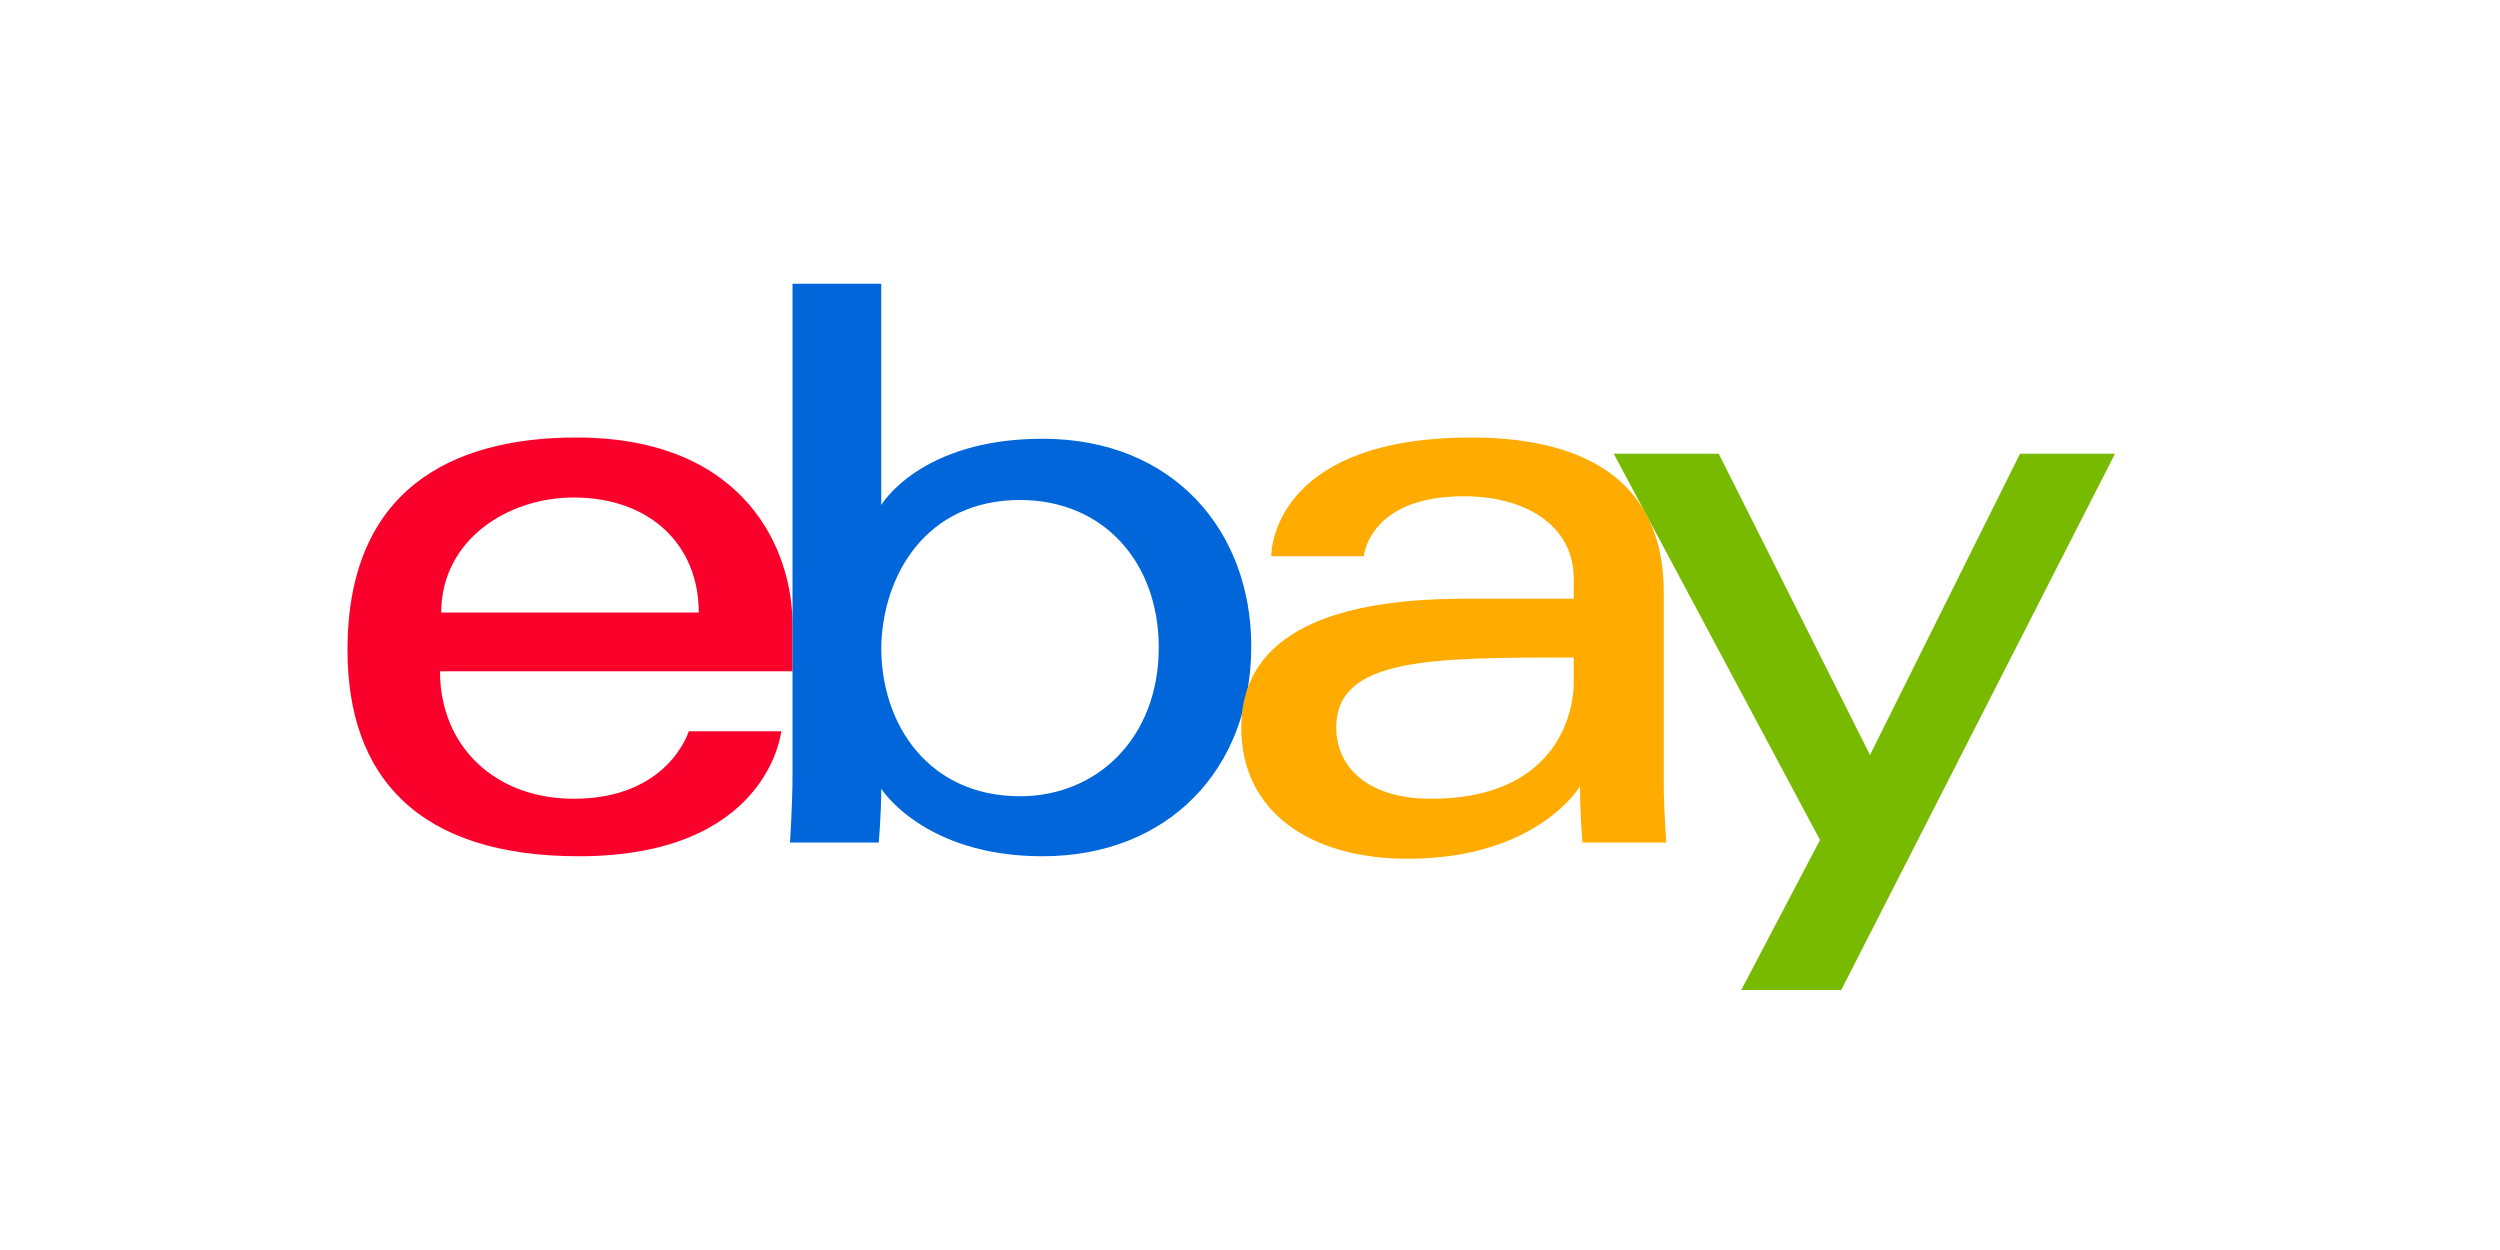
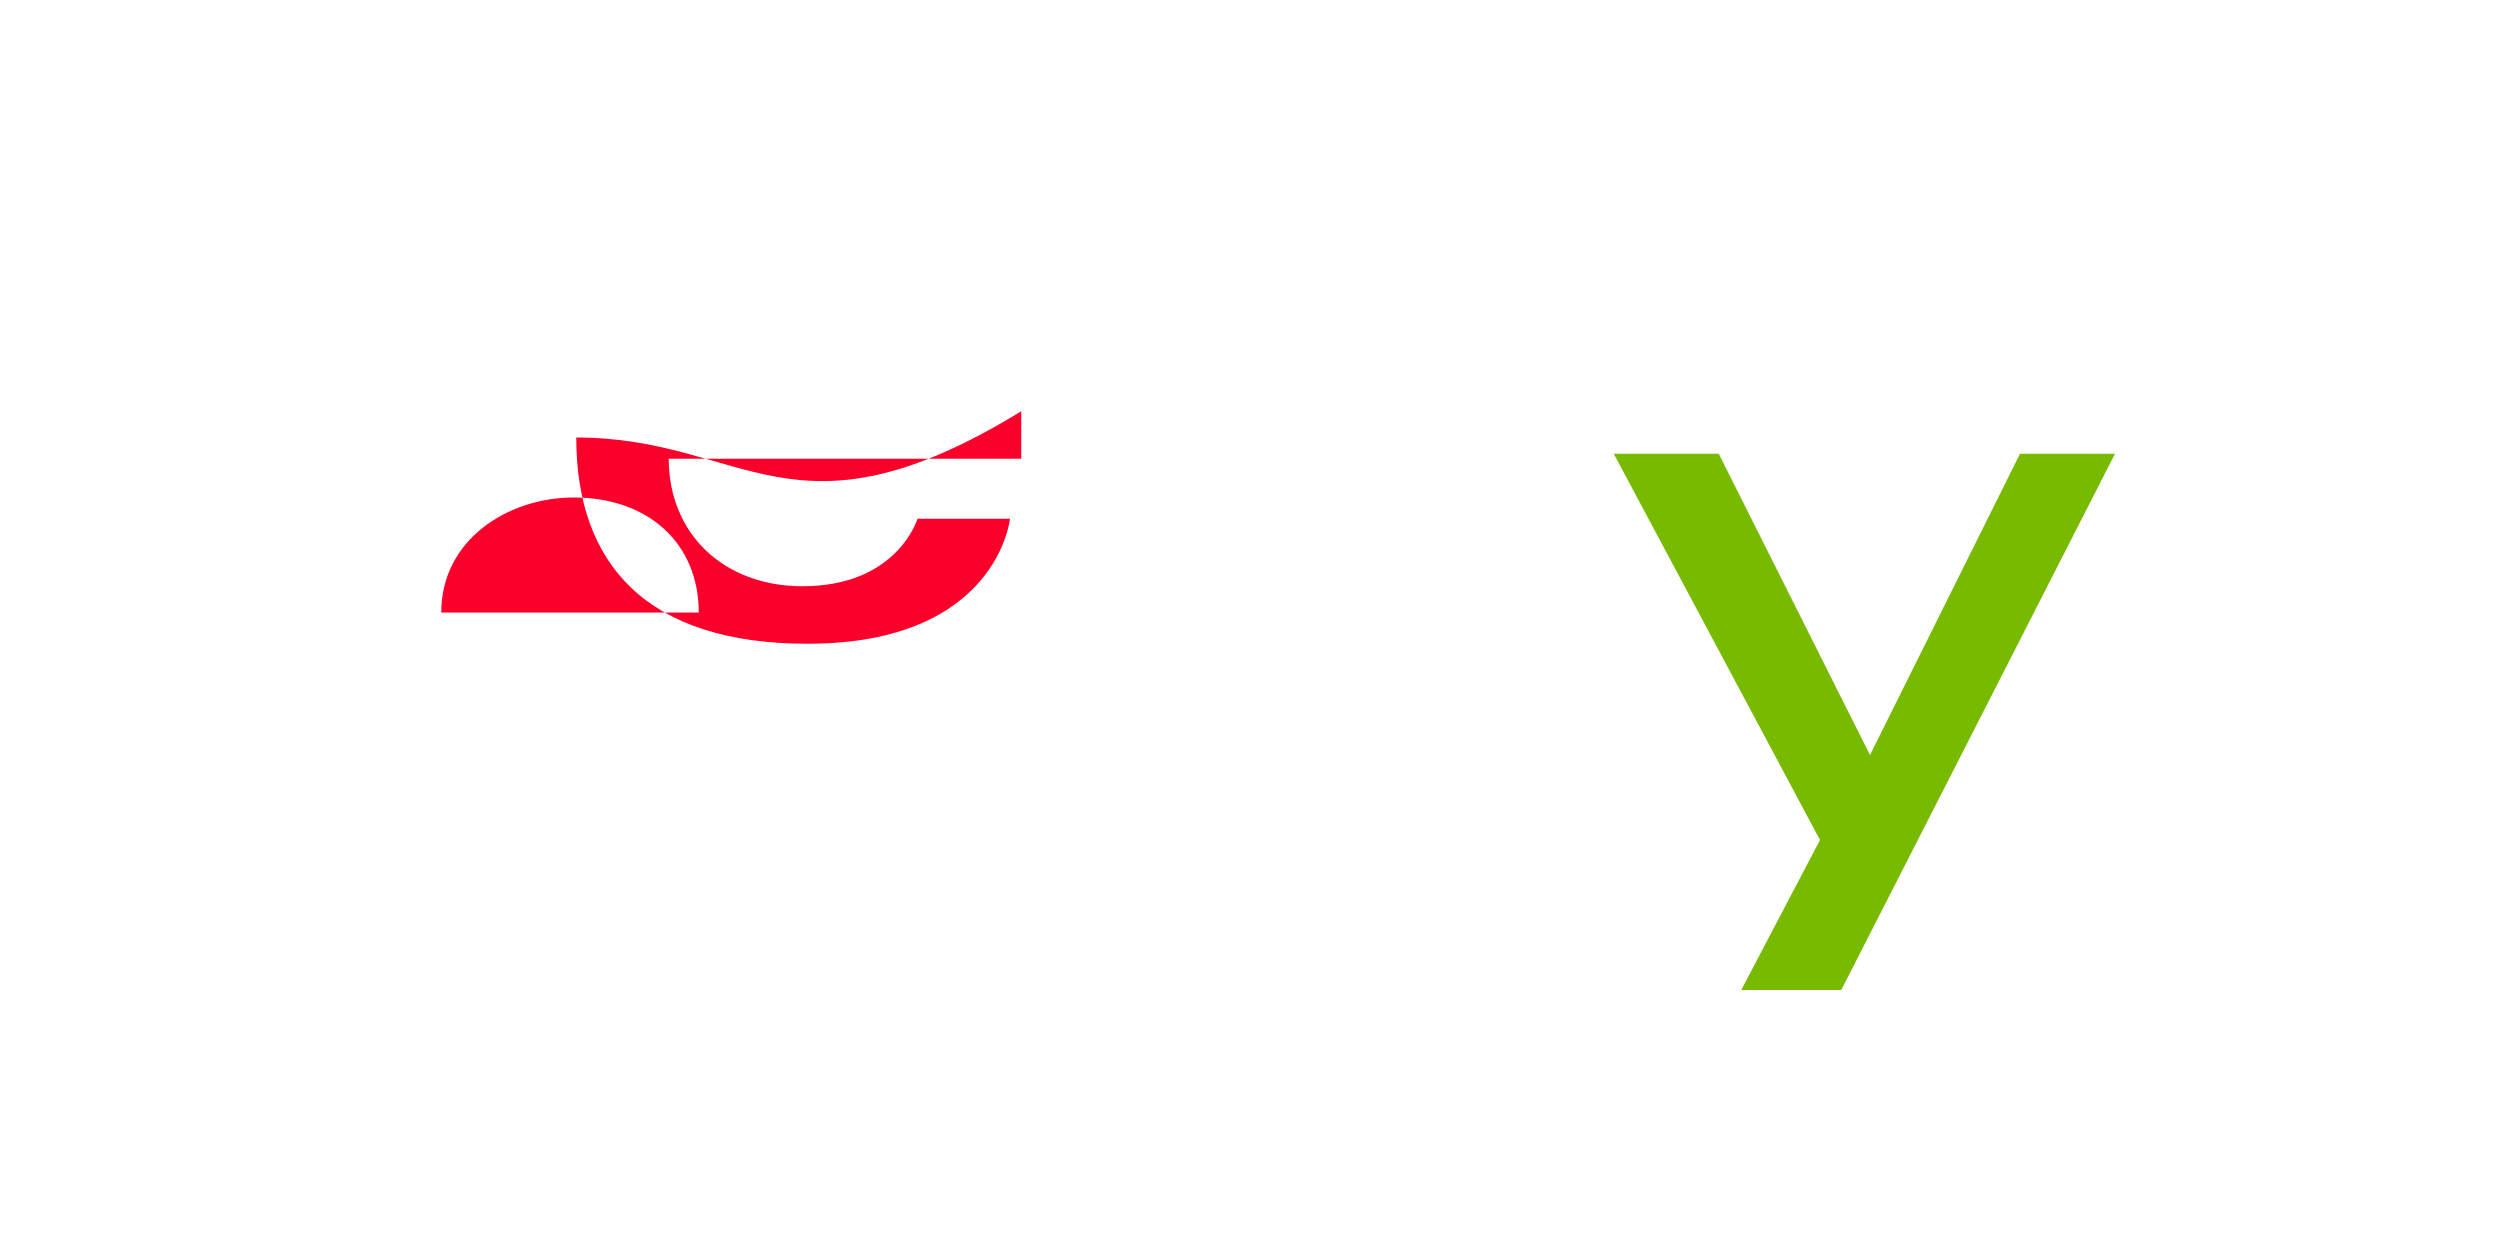
<svg xmlns="http://www.w3.org/2000/svg" version="1.1" id="Layer_1" x="0px" y="0px" viewBox="0 0 200 100" style="enable-background:new 0 0 200 100;" xml:space="preserve">
  <style type="text/css">
	.st0{fill:#FA012C;}
	.st1{fill:#0066DA;}
	.st2{fill:#FFAB00;}
	.st3{fill:#77BA00;}
</style>
  <g>
-     <path class="st0" d="M46.1,35c-10,0-18.3,4.2-18.3,17c0,10.1,5.6,16.5,18.5,16.5c15.2,0,16.2-10,16.2-10h-7.4c0,0-1.6,5.4-9.2,5.4   c-6.3,0-10.7-4.2-10.7-10.2h28.2v-3.8C63.4,44.1,59.7,35,46.1,35z M45.9,39.8c6,0,10,3.7,10,9.2H35.3   C35.3,43.2,40.6,39.8,45.9,39.8z" />
-     <path class="st1" d="M63.4,22.7v39.4c0,2.2-0.2,5.3-0.2,5.3h7.1c0,0,0.2-2.3,0.2-4.3c0,0,3.4,5.4,12.9,5.4c10,0,16.7-6.9,16.7-16.8   c0-9.2-6.2-16.6-16.7-16.6c-9.8,0-12.9,5.3-12.9,5.3V22.7H63.4z M81.6,40c6.7,0,11.1,5,11.1,11.8c0,7.2-4.9,11.9-11.1,11.9   c-7.2,0-11.1-5.6-11.1-11.9C70.6,46,74.1,40,81.6,40z" />
-     <path class="st2" d="M117.7,35c-15,0-16,8.2-16,9.5h7.4c0,0,0.4-4.8,8-4.8c4.9,0,8.8,2.3,8.8,6.6v1.6h-8.8   c-11.6,0-17.8,3.4-17.8,10.3c0,6.8,5.6,10.5,13.3,10.5c10.4,0,13.8-5.8,13.8-5.8c0,2.3,0.2,4.5,0.2,4.5h6.7c0,0-0.2-2.8-0.2-4.6   V47.4C133.1,37.2,124.9,35,117.7,35L117.7,35z M125.9,52.6v2c0,2.7-1.6,9.3-11.4,9.3c-5.3,0-7.6-2.7-7.6-5.7   C106.9,52.6,114.5,52.6,125.9,52.6z" />
+     <path class="st0" d="M46.1,35c0,10.1,5.6,16.5,18.5,16.5c15.2,0,16.2-10,16.2-10h-7.4c0,0-1.6,5.4-9.2,5.4   c-6.3,0-10.7-4.2-10.7-10.2h28.2v-3.8C63.4,44.1,59.7,35,46.1,35z M45.9,39.8c6,0,10,3.7,10,9.2H35.3   C35.3,43.2,40.6,39.8,45.9,39.8z" />
    <path class="st3" d="M129.1,36.3h8.4l12.1,24.1l12-24.1h7.6l-21.9,42.9h-8l6.3-12L129.1,36.3L129.1,36.3z" />
  </g>
</svg>